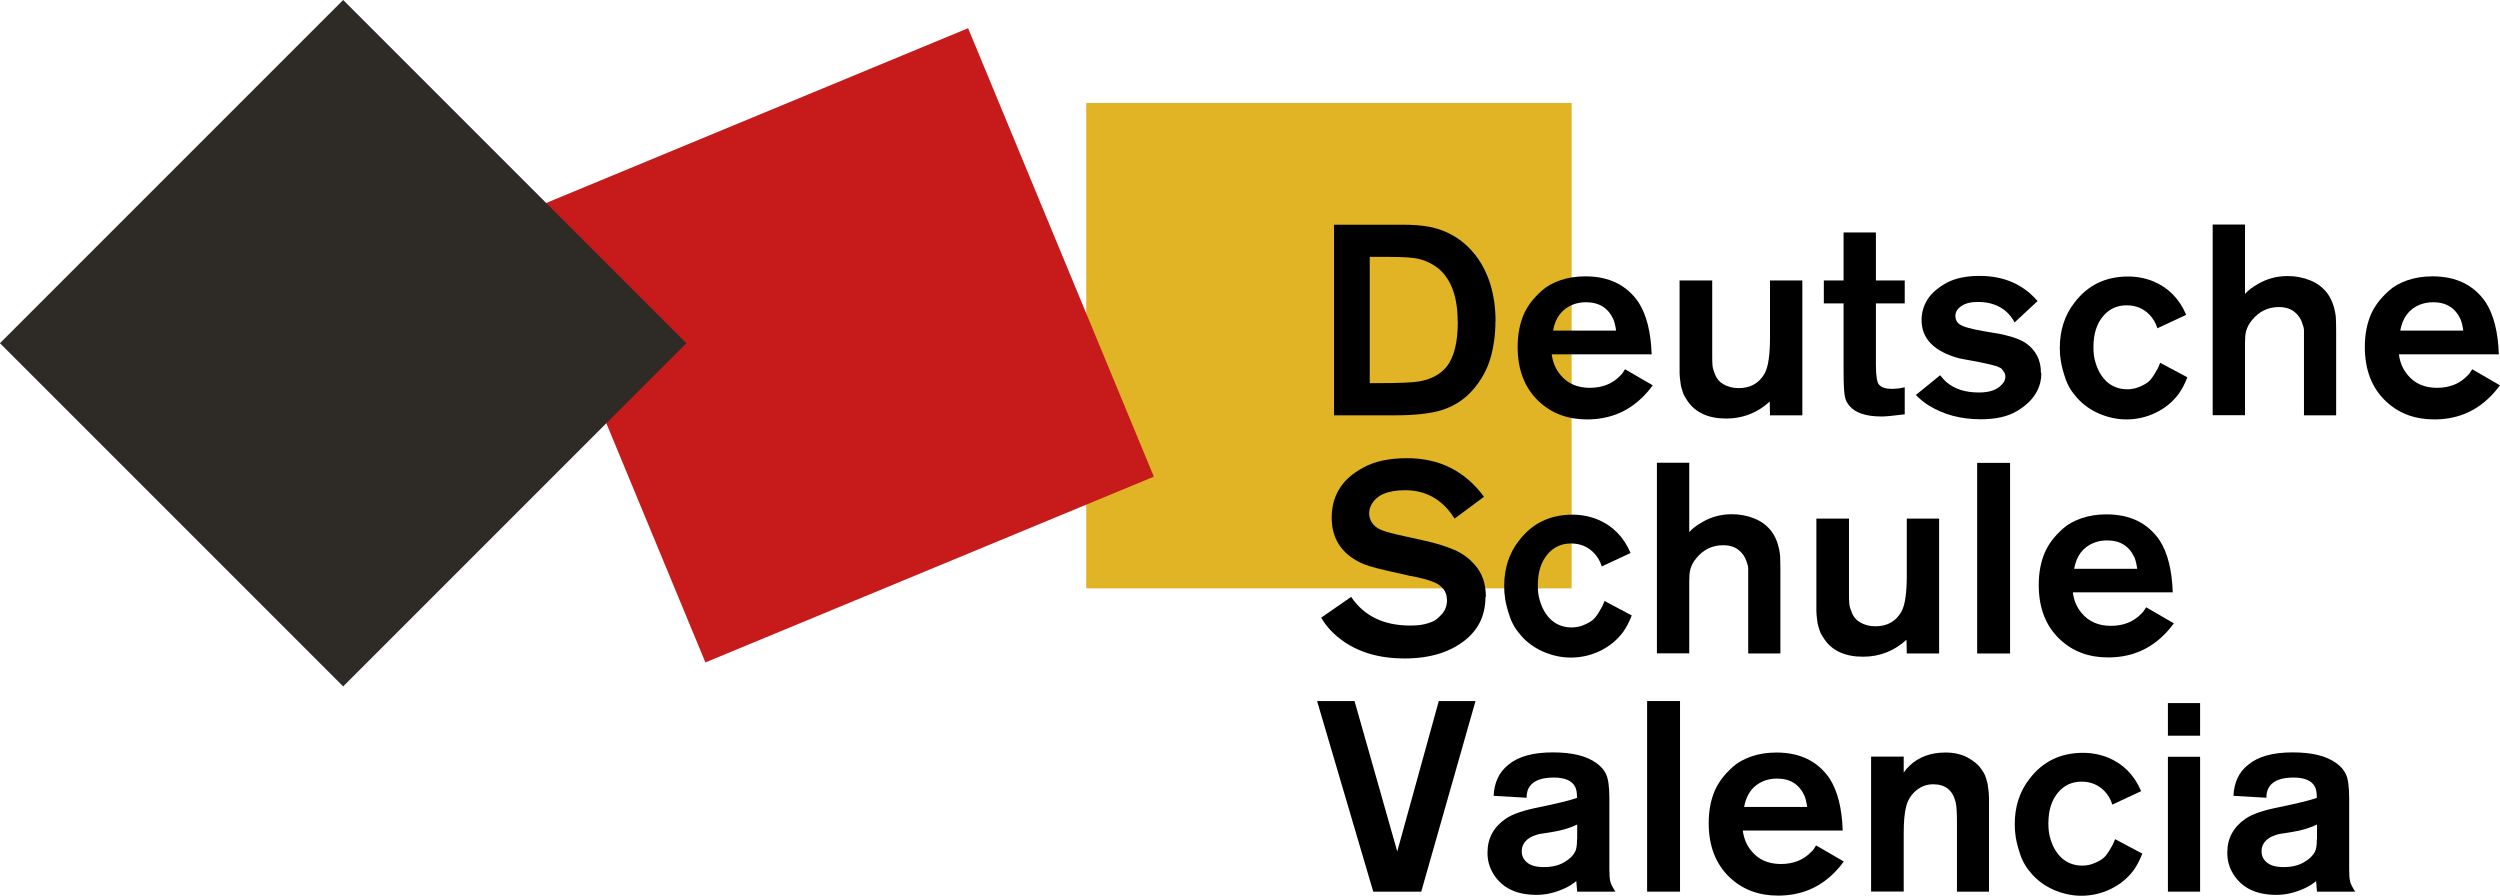
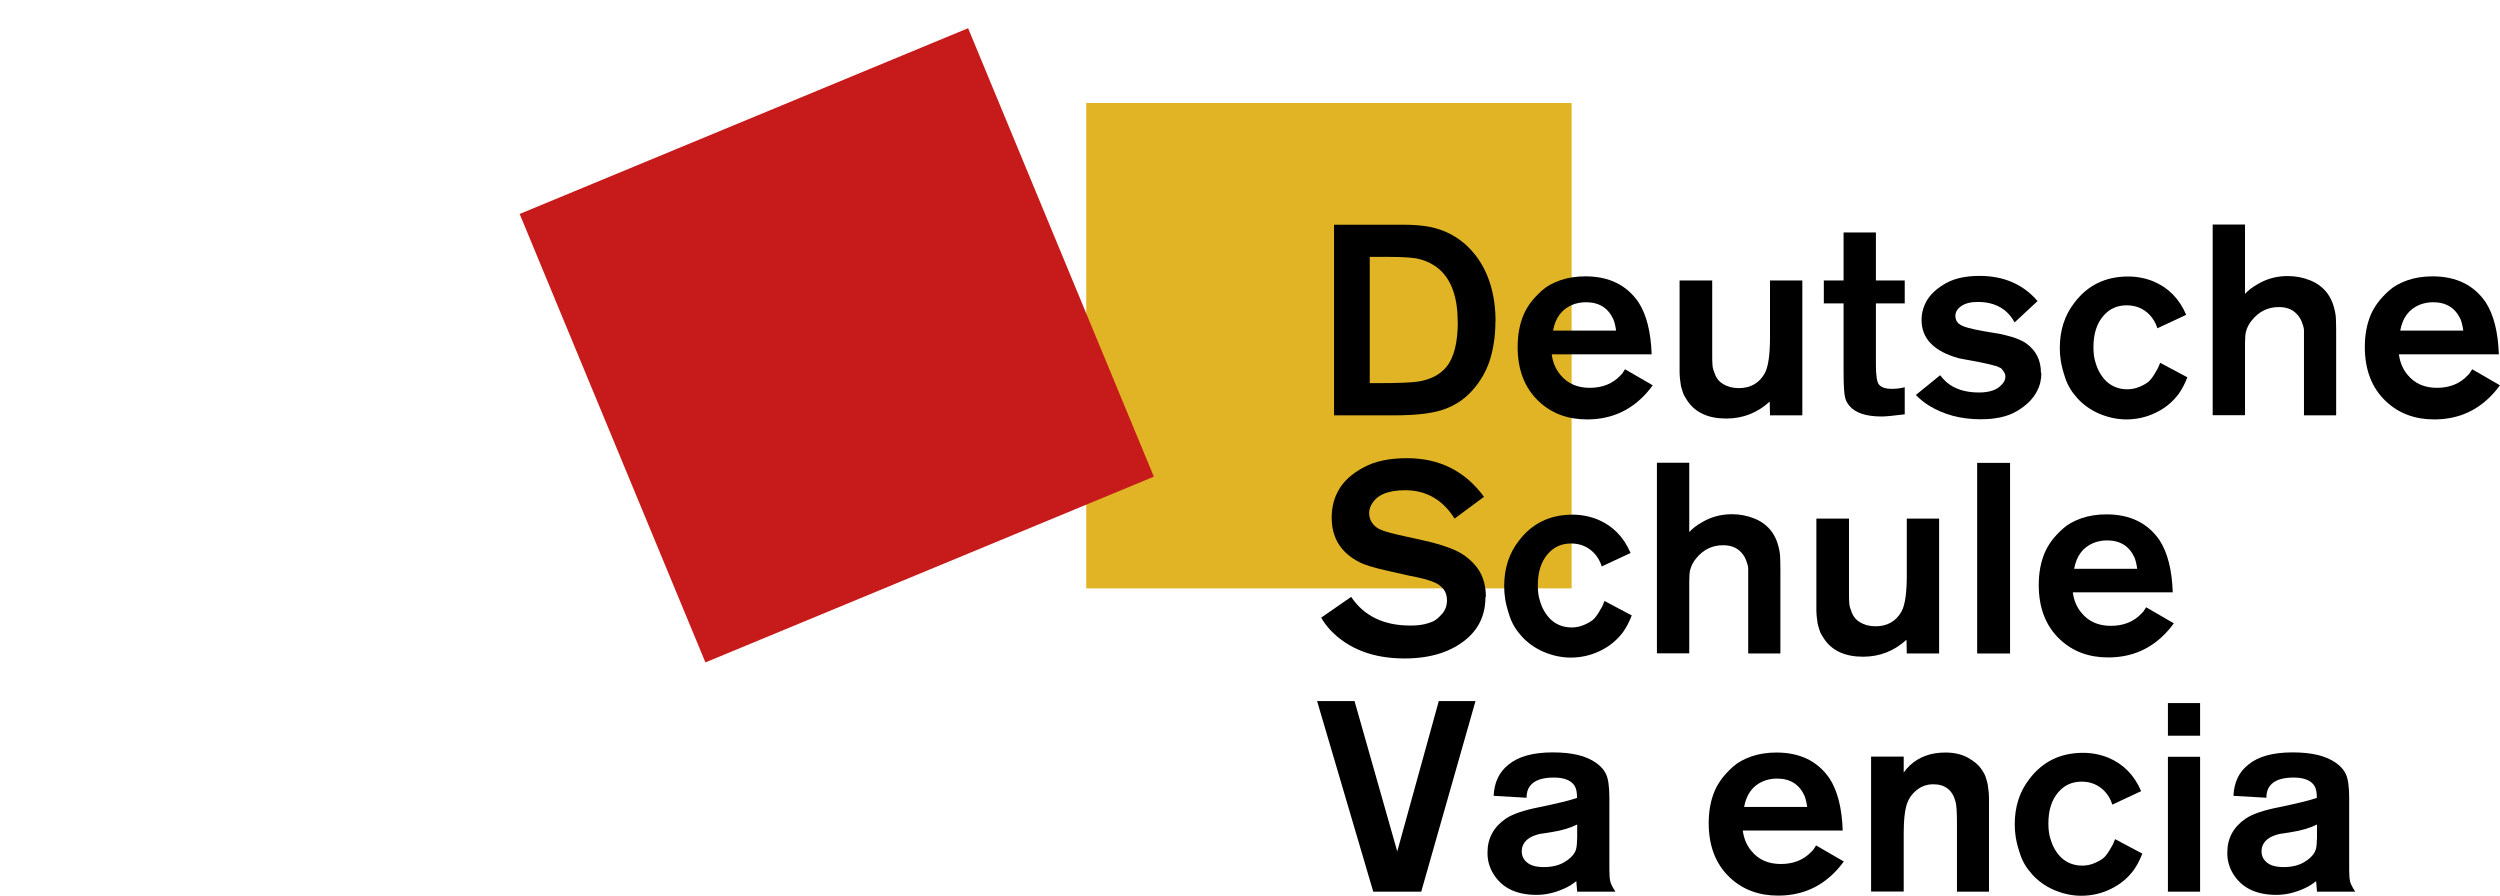
<svg xmlns="http://www.w3.org/2000/svg" id="Capa_2" data-name="Capa 2" viewBox="0 0 170.89 61.23">
  <defs>
    <style>
      .cls-1 {
        fill: #c71a1a;
      }

      .cls-2 {
        fill: #e1b425;
      }

      .cls-3 {
        fill: #2e2b27;
      }
    </style>
  </defs>
  <g id="HEADER">
    <g>
      <g>
        <rect class="cls-2" x="74.25" y="7.04" width="33.18" height="33.18" />
        <rect class="cls-1" x="40.61" y="7.01" width="33.18" height="33.18" transform="translate(-4.68 23.69) rotate(-22.5)" />
-         <rect class="cls-3" x="6.87" y="6.87" width="33.18" height="33.18" transform="translate(-9.72 23.46) rotate(-45)" />
      </g>
      <g>
        <path d="M102.22,21.99c0,.91-.12,1.75-.35,2.53-.23.77-.63,1.49-1.2,2.14-.57.65-1.28,1.11-2.14,1.38-.75.23-1.81.35-3.19.35h-4.15v-13.03h4.67c.75,0,1.38.05,1.88.15,1.28.26,2.32.91,3.14,1.96.9,1.19,1.35,2.7,1.35,4.52ZM99.64,21.97c0-1.64-.42-2.82-1.25-3.56-.39-.33-.85-.57-1.37-.7-.37-.1-1.07-.15-2.1-.15h-1.29v8.63h.65c1.32,0,2.21-.04,2.68-.11.84-.14,1.48-.47,1.92-1.01.52-.65.77-1.68.77-3.1Z" />
        <path d="M112.98,26.33c-.26.36-.54.68-.85.96-1,.92-2.21,1.38-3.65,1.38-1.32,0-2.42-.41-3.3-1.24-.96-.91-1.44-2.15-1.44-3.71,0-.84.14-1.57.41-2.21.12-.28.28-.55.47-.81.19-.26.45-.54.77-.83.33-.3.75-.53,1.26-.71.52-.18,1.09-.27,1.72-.27,1.61,0,2.82.59,3.63,1.77.55.85.85,2.04.9,3.56h-6.83c.07.55.27,1.02.59,1.4.48.59,1.15.89,2.01.89s1.57-.28,2.1-.85c.09-.07.19-.22.31-.42l1.88,1.09ZM110.47,22.6c-.04-.3-.1-.55-.18-.76-.36-.79-.98-1.18-1.88-1.18-.33,0-.64.06-.92.17-.73.3-1.17.89-1.33,1.77h4.32Z" />
        <path d="M123.2,28.39h-2.21l-.02-.94c-.84.77-1.83,1.16-2.97,1.16-1.23,0-2.12-.41-2.66-1.22-.06-.1-.12-.19-.18-.29-.06-.09-.1-.2-.14-.32-.04-.12-.07-.22-.09-.3-.02-.08-.05-.19-.06-.34-.02-.15-.03-.25-.04-.31,0-.06-.01-.18-.02-.35,0-.17,0-.28,0-.32v-5.99h2.23v4.98c0,.38,0,.66.02.83.01.17.08.39.19.66.12.27.29.47.53.61.3.18.65.28,1.07.28.81,0,1.41-.34,1.79-1.03.23-.44.35-1.25.35-2.42v-3.91h2.21v9.22Z" />
        <path d="M130.21,28.32c-.79.1-1.32.15-1.59.15-1.07,0-1.81-.25-2.21-.74-.15-.18-.24-.36-.28-.54-.07-.23-.11-.82-.11-1.75v-4.7h-1.35v-1.57h1.35v-3.28h2.21v3.28h1.97v1.57h-1.97v4.19c0,.75.07,1.21.22,1.37.16.18.44.28.85.28.33,0,.63-.04.9-.11v1.86Z" />
        <path d="M139.54,25.51c0,.44-.1.86-.31,1.25-.27.52-.72.96-1.36,1.34-.63.38-1.46.56-2.48.56-1.34,0-2.52-.31-3.54-.94-.32-.2-.62-.44-.89-.72l1.66-1.35c.17.21.31.36.42.46.55.48,1.3.72,2.23.72.73,0,1.25-.18,1.57-.55.16-.16.24-.34.24-.54,0-.14-.05-.26-.15-.39-.04-.05-.07-.09-.1-.13-.03-.04-.07-.07-.13-.09-.06-.02-.1-.05-.13-.06-.03-.02-.09-.04-.17-.06-.08-.02-.14-.03-.18-.05-.04-.01-.12-.03-.24-.06-.12-.02-.21-.04-.27-.06-.15-.04-.43-.09-.85-.17-.42-.07-.74-.14-.96-.18-1.7-.47-2.55-1.34-2.55-2.62,0-.5.14-.98.42-1.42.28-.43.72-.8,1.3-1.12.58-.31,1.33-.47,2.24-.47,1.66,0,2.98.57,3.97,1.72l-1.57,1.46c-.14-.27-.33-.52-.57-.74-.5-.44-1.15-.66-1.94-.66-.48,0-.85.09-1.13.28-.27.18-.41.41-.41.68.01.26.11.45.3.57.21.16.74.31,1.59.46.11.02.27.05.47.08.2.03.39.06.55.09.17.03.32.06.47.1.64.15,1.13.34,1.46.57.68.49,1.01,1.16,1.01,2.01Z" />
        <path d="M149.52,25.79c-.17.44-.37.82-.59,1.13-.41.55-.93.98-1.57,1.29-.64.31-1.31.46-2.01.46-.64,0-1.28-.14-1.92-.42-.57-.26-1.04-.6-1.43-1.03-.39-.43-.66-.88-.82-1.36-.16-.47-.26-.87-.31-1.18-.05-.31-.07-.61-.07-.89,0-1.21.33-2.24,1-3.1.9-1.19,2.12-1.79,3.67-1.79.6,0,1.17.11,1.72.33,1.03.43,1.78,1.19,2.25,2.29l-1.97.92c-.11-.37-.3-.68-.55-.94-.42-.42-.93-.63-1.55-.63-.65,0-1.18.24-1.59.72-.46.53-.68,1.24-.68,2.14,0,.39.04.73.13,1.01.15.55.41,1,.78,1.35.38.34.85.52,1.41.52.3,0,.57-.06.83-.17.26-.11.45-.22.59-.33.14-.11.27-.28.42-.52.14-.23.22-.38.25-.43.02-.06.07-.18.15-.36l1.88,1Z" />
        <path d="M159.67,28.39h-2.18v-5.07c0-.36,0-.61,0-.75,0-.14-.06-.33-.15-.57-.09-.24-.24-.45-.43-.62-.28-.26-.66-.39-1.14-.39-.74,0-1.35.3-1.83.89-.2.23-.33.49-.41.77-.05.18-.07.45-.07.79v4.94h-2.21v-13.03h2.21v4.74c.22-.25.52-.47.89-.68.61-.36,1.29-.54,2.03-.54.54,0,1.06.1,1.55.3.49.2.89.51,1.18.91.18.26.32.54.41.86.09.31.14.58.15.79.01.22.02.53.02.93v5.7Z" />
        <path d="M170.89,26.33c-.26.36-.54.68-.85.96-1,.92-2.21,1.38-3.65,1.38-1.32,0-2.42-.41-3.3-1.24-.96-.91-1.44-2.15-1.44-3.71,0-.84.14-1.57.41-2.21.12-.28.28-.55.47-.81.19-.26.45-.54.77-.83.33-.3.75-.53,1.26-.71.52-.18,1.09-.27,1.72-.27,1.61,0,2.82.59,3.63,1.77.55.85.85,2.04.9,3.56h-6.83c.07.55.27,1.02.59,1.4.48.59,1.15.89,2.01.89s1.57-.28,2.1-.85c.09-.07.19-.22.31-.42l1.88,1.09ZM168.38,22.6c-.04-.3-.1-.55-.18-.76-.36-.79-.98-1.18-1.88-1.18-.33,0-.64.06-.92.17-.73.3-1.17.89-1.33,1.77h4.32Z" />
      </g>
      <g>
        <path d="M101.54,40.8c0,1.18-.42,2.13-1.27,2.86-1.06.9-2.48,1.35-4.26,1.35-2.15,0-3.84-.65-5.07-1.94-.26-.28-.47-.57-.63-.85l2.05-1.42c.87,1.3,2.22,1.96,4.04,1.96.38,0,.7-.03.96-.09.17-.04.35-.09.54-.17.19-.07.41-.24.65-.51.24-.26.36-.58.36-.95,0-.31-.08-.57-.24-.77-.09-.11-.19-.21-.32-.3-.13-.09-.3-.17-.5-.24-.2-.07-.36-.12-.47-.15-.11-.03-.3-.07-.55-.13-.26-.06-.4-.08-.42-.08l-1.55-.35c-.95-.21-1.61-.41-1.97-.61-1.24-.64-1.86-1.65-1.86-3.03,0-.73.17-1.37.5-1.92.34-.59.9-1.09,1.68-1.51.77-.42,1.76-.63,2.97-.63,2.21,0,3.97.88,5.26,2.64l-2.01,1.49c-.81-1.29-1.94-1.94-3.38-1.94-1.19,0-1.96.33-2.31,1-.1.18-.15.38-.15.59s.06.41.17.59c.15.25.38.43.69.55.31.12.83.26,1.54.41l1.35.3c.79.17,1.46.38,2.03.62.57.24,1.05.59,1.44,1.04.5.55.76,1.29.76,2.2Z" />
        <path d="M111.54,42.07c-.17.44-.37.82-.59,1.13-.41.55-.93.98-1.57,1.29-.64.31-1.31.46-2.01.46-.64,0-1.28-.14-1.92-.42-.57-.26-1.04-.6-1.43-1.03-.39-.43-.66-.88-.82-1.36-.16-.47-.26-.87-.31-1.18-.05-.31-.07-.61-.07-.89,0-1.21.33-2.24,1-3.1.9-1.19,2.12-1.79,3.67-1.79.6,0,1.17.11,1.72.33,1.03.43,1.78,1.19,2.25,2.29l-1.97.92c-.11-.37-.3-.68-.55-.94-.42-.42-.93-.63-1.55-.63-.65,0-1.18.24-1.59.72-.46.53-.68,1.24-.68,2.14,0,.39.04.73.13,1.01.15.55.41,1,.78,1.35.38.34.85.52,1.41.52.3,0,.57-.06.83-.17.26-.11.45-.22.59-.33.14-.11.27-.28.42-.52.14-.23.22-.38.25-.43.02-.06.07-.18.15-.36l1.88,1Z" />
        <path d="M121.68,44.67h-2.18v-5.07c0-.36,0-.61,0-.75,0-.14-.06-.33-.15-.57-.09-.24-.24-.45-.43-.62-.28-.26-.66-.39-1.14-.39-.74,0-1.35.3-1.83.89-.2.23-.33.49-.41.77-.05.18-.07.45-.07.79v4.94h-2.21v-13.03h2.21v4.74c.22-.25.52-.47.89-.68.61-.36,1.29-.54,2.03-.54.54,0,1.06.1,1.55.3.49.2.89.51,1.18.91.18.26.32.54.41.86.09.31.14.58.15.79.01.22.02.53.02.93v5.7Z" />
        <path d="M132.55,44.67h-2.21l-.02-.94c-.84.77-1.83,1.16-2.97,1.16-1.23,0-2.12-.41-2.66-1.22-.06-.1-.12-.19-.18-.29-.06-.09-.1-.2-.14-.32-.04-.12-.07-.22-.09-.3-.02-.08-.05-.19-.06-.34-.02-.15-.03-.25-.04-.31,0-.06-.01-.18-.02-.35,0-.17,0-.28,0-.32v-5.99h2.23v4.98c0,.38,0,.66.02.83.01.17.08.39.19.66.12.27.29.47.53.61.3.18.65.28,1.07.28.81,0,1.41-.34,1.79-1.03.23-.44.35-1.25.35-2.42v-3.91h2.21v9.22Z" />
        <path d="M137.4,44.67h-2.25v-13.03h2.25v13.03Z" />
        <path d="M148.6,42.6c-.26.36-.54.68-.85.96-1,.92-2.21,1.38-3.65,1.38-1.32,0-2.42-.41-3.3-1.24-.96-.91-1.44-2.15-1.44-3.71,0-.84.14-1.57.41-2.21.12-.28.28-.55.47-.81.19-.26.45-.54.77-.83.33-.3.75-.53,1.26-.71.52-.18,1.09-.27,1.72-.27,1.61,0,2.82.59,3.63,1.77.55.85.85,2.04.9,3.56h-6.83c.07.55.27,1.02.59,1.4.48.59,1.15.89,2.01.89s1.57-.28,2.1-.85c.09-.07.19-.22.31-.42l1.88,1.09ZM146.09,38.88c-.04-.3-.1-.55-.18-.76-.36-.79-.98-1.18-1.88-1.18-.33,0-.64.06-.92.17-.73.3-1.17.89-1.33,1.77h4.32Z" />
      </g>
      <g>
        <path d="M100.86,47.92l-3.71,13.03h-3.28l-3.84-13.03h2.56l2.92,10.28,2.84-10.28h2.51Z" />
        <path d="M110.43,60.95h-2.62l-.06-.72c-.27.22-.55.39-.85.52-.63.28-1.25.42-1.86.42-1.38,0-2.36-.47-2.95-1.42-.28-.45-.42-.95-.41-1.48,0-.97.42-1.74,1.25-2.31.47-.32,1.24-.58,2.32-.79,1.19-.25,2.04-.45,2.55-.63,0-.33-.04-.58-.13-.76-.22-.42-.71-.63-1.46-.63-.79,0-1.33.19-1.62.57-.16.2-.24.47-.24.81l-2.25-.13c.04-.91.37-1.62,1-2.12.68-.57,1.69-.85,3.04-.85s2.29.24,2.97.72c.31.22.53.47.66.74.16.32.24.87.24,1.64v4.91c0,.36.02.62.06.8.04.18.16.41.34.69ZM107.81,57.37v-1.01c-.46.23-1.04.41-1.75.52-.07.01-.2.03-.37.06-.17.02-.31.05-.41.06-.1.02-.22.05-.35.1-.14.05-.26.1-.37.17-.36.23-.54.54-.54.92,0,.31.12.57.37.77.25.21.63.31,1.14.31.55,0,1.02-.11,1.39-.33.38-.22.62-.46.75-.72.09-.17.13-.45.13-.85Z" />
-         <path d="M114.84,60.95h-2.25v-13.03h2.25v13.03Z" />
        <path d="M126.04,58.88c-.26.36-.54.68-.85.96-1,.92-2.21,1.38-3.65,1.38-1.32,0-2.42-.41-3.3-1.24-.96-.91-1.44-2.15-1.44-3.71,0-.84.14-1.57.41-2.21.12-.28.28-.55.47-.81.19-.26.45-.54.77-.83.33-.3.75-.53,1.26-.71.52-.18,1.09-.27,1.72-.27,1.61,0,2.82.59,3.63,1.77.55.85.85,2.04.9,3.56h-6.83c.07.55.27,1.02.59,1.4.48.59,1.15.89,2.01.89s1.57-.28,2.1-.85c.09-.07.19-.22.31-.42l1.88,1.09ZM123.53,55.16c-.04-.3-.1-.55-.18-.76-.36-.79-.98-1.18-1.88-1.18-.33,0-.64.06-.92.17-.73.3-1.17.89-1.33,1.77h4.32Z" />
        <path d="M135.95,60.95h-2.18v-4.7c0-.71-.03-1.19-.09-1.42-.2-.81-.71-1.22-1.53-1.22-.44,0-.83.14-1.16.42-.33.27-.56.62-.68,1.05-.12.43-.18,1.05-.18,1.86v4h-2.23v-9.22h2.23v1.09c.1-.15.23-.31.41-.48.63-.59,1.44-.89,2.44-.89.6,0,1.11.12,1.53.35.42.23.73.49.92.77.06.09.12.18.18.28.06.1.1.21.14.33.04.12.07.23.09.31.02.09.05.21.06.36.02.15.03.26.04.32,0,.06.01.18.02.36,0,.18,0,.29,0,.33v6.08Z" />
        <path d="M146.44,58.35c-.17.44-.37.82-.59,1.13-.41.55-.93.98-1.57,1.29-.64.31-1.31.46-2.01.46-.64,0-1.28-.14-1.92-.42-.57-.26-1.04-.6-1.43-1.03-.39-.43-.66-.88-.82-1.36-.16-.47-.26-.87-.31-1.18-.05-.31-.07-.61-.07-.89,0-1.21.33-2.24,1-3.1.9-1.19,2.12-1.79,3.67-1.79.6,0,1.17.11,1.72.33,1.03.43,1.78,1.19,2.25,2.29l-1.97.92c-.11-.37-.3-.68-.55-.94-.42-.42-.93-.63-1.55-.63-.65,0-1.18.24-1.59.72-.46.53-.68,1.24-.68,2.14,0,.39.04.73.13,1.01.15.55.41,1,.78,1.35.38.34.85.52,1.41.52.3,0,.57-.06.83-.17.26-.11.45-.22.59-.33.14-.11.27-.28.42-.52.14-.23.22-.38.25-.43.02-.06.07-.18.15-.36l1.88,1Z" />
        <path d="M150.39,50.29h-2.2v-2.23h2.2v2.23ZM150.39,60.95h-2.2v-9.22h2.2v9.22Z" />
        <path d="M161,60.95h-2.62l-.06-.72c-.27.22-.55.39-.85.52-.63.28-1.25.42-1.86.42-1.38,0-2.36-.47-2.95-1.42-.28-.45-.42-.95-.41-1.48,0-.97.42-1.74,1.25-2.31.47-.32,1.24-.58,2.32-.79,1.19-.25,2.04-.45,2.55-.63,0-.33-.04-.58-.13-.76-.22-.42-.71-.63-1.46-.63-.79,0-1.33.19-1.62.57-.16.2-.24.47-.24.81l-2.25-.13c.04-.91.37-1.62,1-2.12.68-.57,1.69-.85,3.04-.85s2.29.24,2.97.72c.31.22.53.47.66.74.16.32.24.87.24,1.64v4.91c0,.36.02.62.06.8.04.18.16.41.34.69ZM158.38,57.37v-1.01c-.46.23-1.04.41-1.75.52-.07.01-.2.03-.37.06-.17.02-.31.05-.41.06-.1.02-.22.05-.35.1-.14.05-.26.1-.37.17-.36.23-.54.54-.54.92,0,.31.12.57.37.77.25.21.63.31,1.14.31.55,0,1.02-.11,1.39-.33.38-.22.62-.46.75-.72.09-.17.13-.45.13-.85Z" />
      </g>
    </g>
  </g>
</svg>